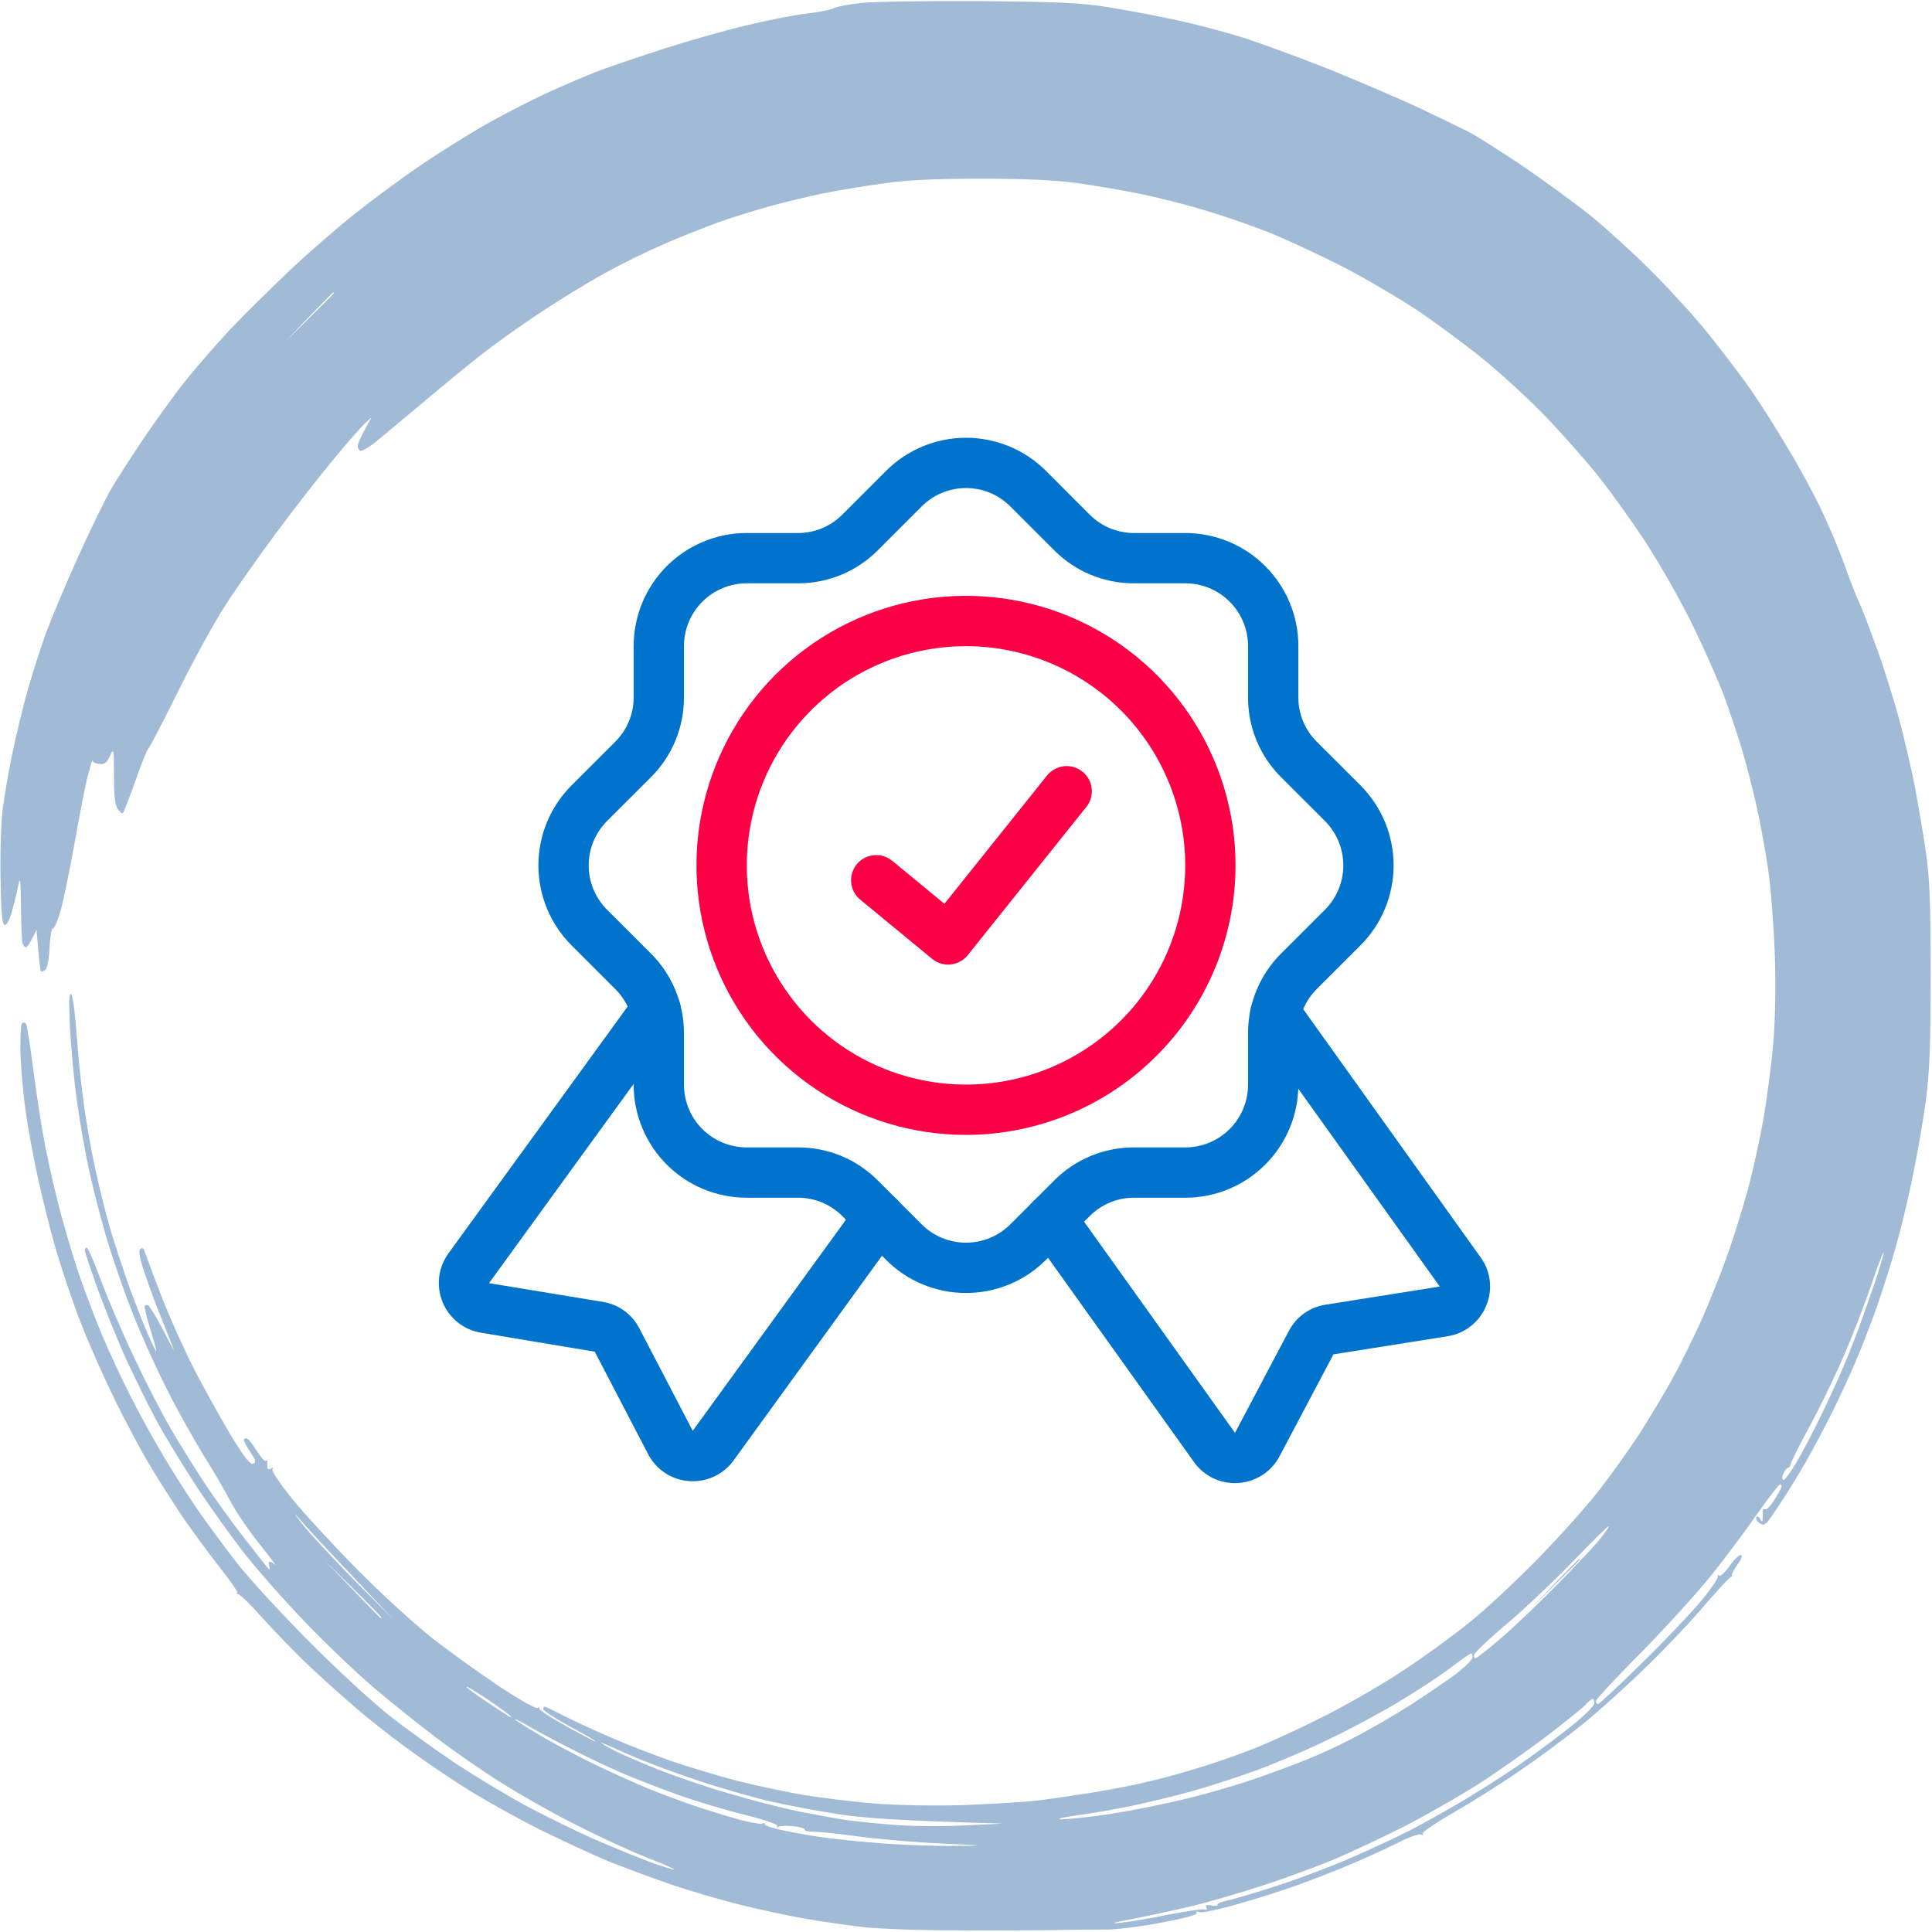
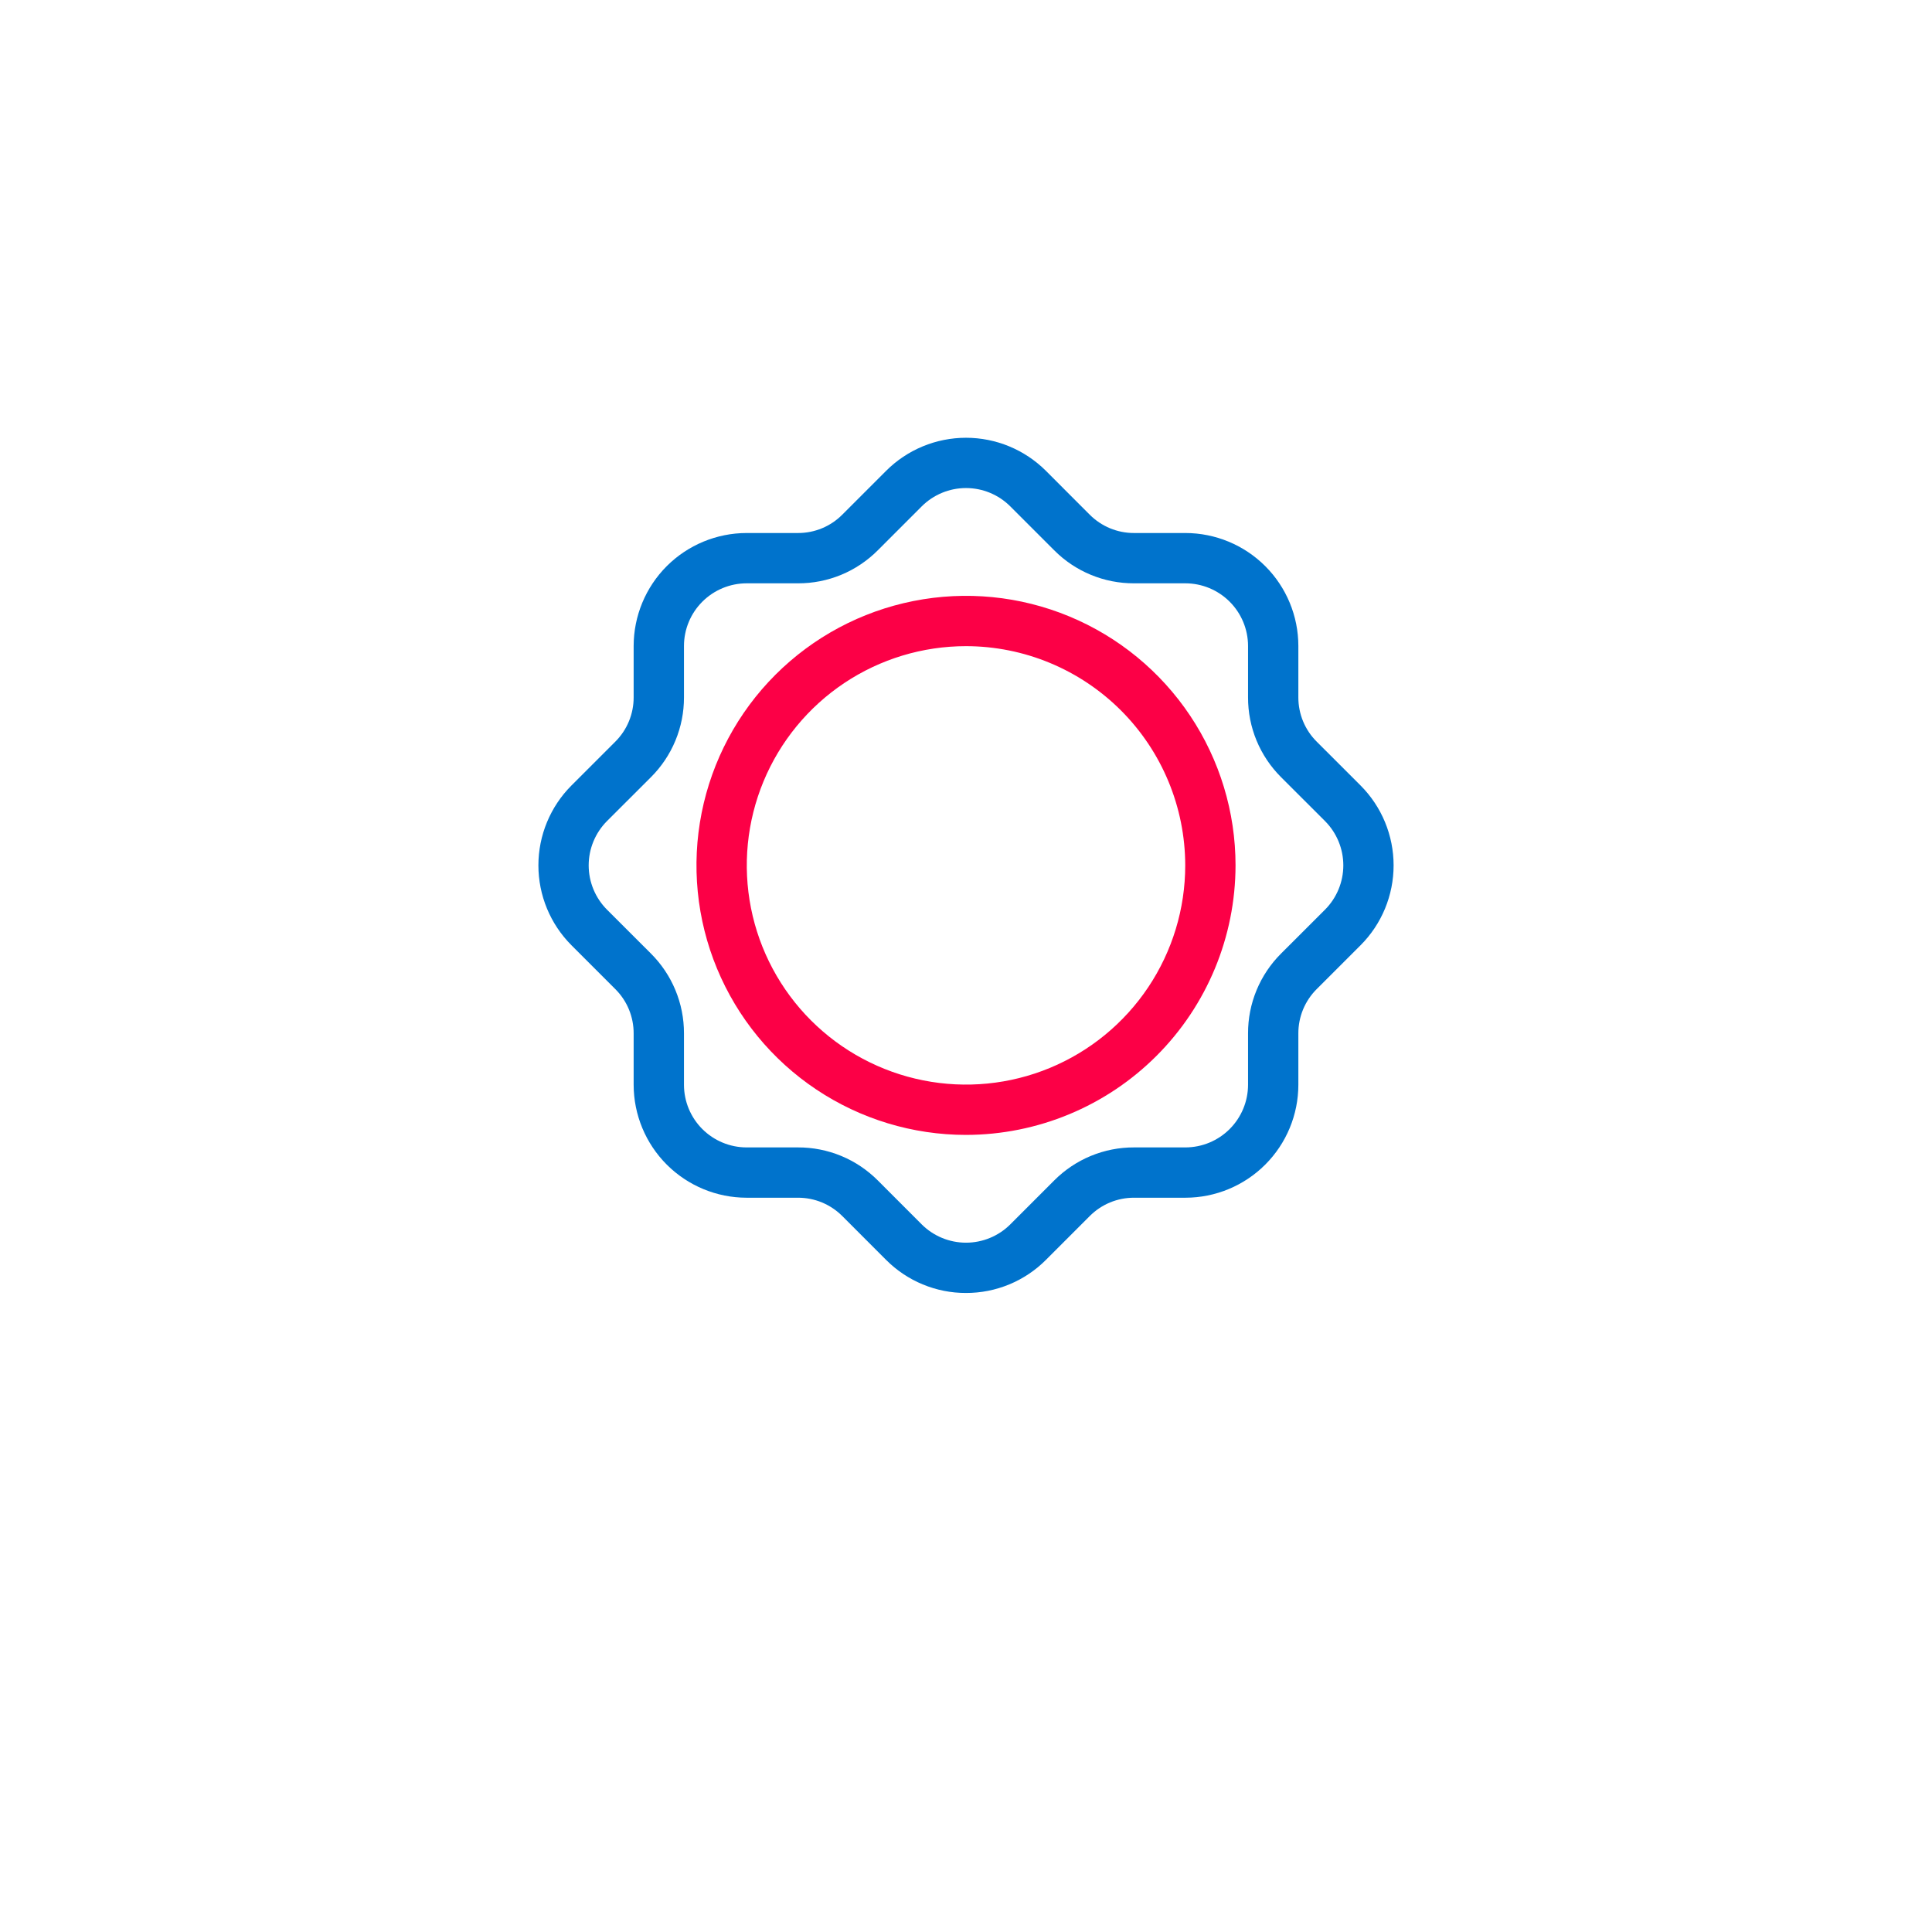
<svg xmlns="http://www.w3.org/2000/svg" fill="none" viewBox="0 0 80 80" height="80" width="80">
  <g clip-path="url(#clip0_88_11607)">
-     <path fill="#A1BBD6" d="M40.549 0.045C43.95 0.078 44.708 0.111 45.981 0.311C46.793 0.445 48.055 0.689 48.779 0.845C49.503 1 50.666 1.311 51.358 1.522C52.049 1.734 53.684 2.333 54.979 2.845C56.274 3.367 58.03 4.122 58.875 4.522C59.72 4.922 60.609 5.356 60.85 5.478C61.092 5.6 62.057 6.211 62.99 6.833C63.923 7.467 65.229 8.422 65.898 8.956C66.557 9.5 67.731 10.567 68.488 11.334C69.245 12.1 70.288 13.245 70.793 13.889C71.308 14.534 72.044 15.5 72.439 16.056C72.823 16.6 73.525 17.7 73.997 18.5C74.48 19.289 75.127 20.489 75.446 21.167C75.764 21.834 76.17 22.811 76.356 23.334C76.543 23.856 76.806 24.556 76.96 24.889C77.114 25.222 77.465 26.145 77.75 26.945C78.035 27.733 78.431 29.011 78.639 29.778C78.848 30.545 79.133 31.789 79.287 32.556C79.429 33.322 79.638 34.545 79.748 35.278C79.901 36.334 79.945 37.378 79.945 40.334C79.945 43.322 79.901 44.345 79.748 45.556C79.638 46.378 79.396 47.778 79.21 48.667C79.034 49.556 78.716 50.878 78.507 51.611C78.299 52.345 77.948 53.445 77.739 54.056C77.52 54.667 77.147 55.645 76.905 56.222C76.664 56.8 76.203 57.8 75.885 58.445C75.566 59.089 75.051 60.056 74.732 60.611C74.414 61.156 73.909 61.978 73.613 62.411C73.13 63.145 73.064 63.211 72.878 63.078C72.757 63.011 72.691 62.889 72.724 62.834C72.757 62.767 72.823 62.789 72.878 62.889C72.966 63.033 72.977 63.033 72.987 62.889C72.999 62.8 72.999 62.656 72.987 62.578C72.987 62.511 73.02 62.467 73.086 62.5C73.141 62.533 73.317 62.356 73.47 62.111C73.624 61.867 73.756 61.633 73.767 61.578C73.789 61.533 73.767 61.489 73.712 61.467C73.668 61.456 73.262 61.978 72.801 62.633C72.34 63.3 71.495 64.433 70.913 65.167C70.332 65.9 69.015 67.345 67.994 68.389C66.963 69.422 66.107 70.345 66.096 70.411C66.074 70.489 66.107 70.556 66.173 70.556C66.228 70.556 67.051 69.789 67.994 68.856C68.938 67.933 70.035 66.778 70.442 66.289C70.837 65.811 71.144 65.356 71.133 65.289C71.111 65.222 71.133 65.2 71.188 65.245C71.232 65.289 71.44 65.1 71.627 64.834C71.824 64.556 72.033 64.356 72.099 64.389C72.165 64.422 72.088 64.6 71.934 64.8C71.791 65 71.693 65.2 71.715 65.245C71.748 65.3 71.748 65.311 71.715 65.278C71.682 65.245 71.221 65.734 70.683 66.356C70.156 66.989 69.059 68.156 68.247 68.945C67.435 69.745 66.228 70.834 65.569 71.367C64.9 71.911 63.715 72.789 62.935 73.322C62.145 73.867 60.905 74.645 60.17 75.067C59.435 75.489 58.864 75.878 58.908 75.933C58.952 75.989 58.919 76 58.842 75.967C58.776 75.922 58.381 76.056 57.964 76.267C57.558 76.467 56.735 76.856 56.132 77.111C55.528 77.378 54.486 77.778 53.827 78.022C53.158 78.267 52.005 78.633 51.248 78.845C50.491 79.067 49.789 79.211 49.679 79.178C49.58 79.133 49.514 79.156 49.547 79.222C49.58 79.289 48.955 79.456 48.033 79.622C47.177 79.789 46.123 79.911 45.706 79.9C45.278 79.9 44.367 79.9 43.676 79.922C42.985 79.933 41.152 79.945 39.616 79.933C38.069 79.933 36.302 79.867 35.665 79.789C35.029 79.711 33.942 79.556 33.251 79.433C32.559 79.311 31.396 79.056 30.672 78.878C29.948 78.7 28.741 78.345 27.983 78.1C27.226 77.845 25.997 77.389 25.24 77.089C24.483 76.778 23.155 76.156 22.277 75.722C21.399 75.278 20.17 74.589 19.534 74.2C18.897 73.811 17.887 73.133 17.284 72.7C16.68 72.278 15.715 71.534 15.144 71.067C14.573 70.589 13.586 69.722 12.96 69.133C12.324 68.545 11.38 67.567 10.842 66.967C10.315 66.378 9.854 65.911 9.767 66L9.822 65.945C9.854 65.911 9.514 65.422 9.064 64.856C8.625 64.3 7.934 63.356 7.539 62.778C7.155 62.2 6.54 61.245 6.2 60.667C5.849 60.089 5.212 58.889 4.774 58C4.335 57.111 3.698 55.689 3.369 54.834C3.029 53.978 2.568 52.6 2.326 51.778C2.085 50.956 1.745 49.578 1.558 48.722C1.372 47.867 1.141 46.611 1.053 45.945C0.955 45.267 0.867 44.211 0.845 43.589C0.834 42.967 0.867 42.422 0.911 42.367C0.955 42.322 1.031 42.334 1.075 42.4C1.119 42.467 1.24 43.222 1.35 44.067C1.459 44.922 1.646 46.189 1.767 46.889C1.887 47.589 2.162 48.867 2.381 49.722C2.59 50.578 2.985 51.9 3.237 52.667C3.501 53.434 3.94 54.6 4.225 55.278C4.51 55.945 5.026 57.078 5.388 57.778C5.739 58.478 6.354 59.6 6.76 60.278C7.155 60.945 7.791 61.945 8.175 62.5C8.549 63.045 9.273 64.022 9.767 64.667C10.271 65.311 11.621 66.789 12.774 67.945C13.926 69.111 15.44 70.5 16.132 71.045C16.823 71.589 18.041 72.467 18.82 72.989C19.61 73.511 20.916 74.3 21.728 74.745C22.54 75.178 23.824 75.811 24.581 76.145C25.339 76.478 26.381 76.9 26.908 77.1C27.446 77.289 27.896 77.433 27.928 77.411C27.951 77.4 27.424 77.167 26.743 76.9C26.063 76.633 24.746 76.022 23.813 75.545C22.881 75.078 21.498 74.289 20.741 73.811C19.983 73.334 18.776 72.5 18.052 71.945C17.328 71.4 16.165 70.467 15.473 69.878C14.782 69.289 13.52 68.089 12.675 67.211C11.83 66.334 10.7 65.056 10.173 64.389C9.635 63.711 8.746 62.467 8.175 61.611C7.616 60.756 6.848 59.5 6.485 58.834C6.123 58.156 5.531 56.956 5.169 56.167C4.817 55.367 4.302 54.089 4.016 53.3C3.742 52.522 3.512 51.834 3.512 51.778C3.512 51.711 3.544 51.667 3.588 51.667C3.643 51.656 3.918 52.3 4.203 53.078C4.499 53.856 5.114 55.3 5.586 56.278C6.047 57.256 6.716 58.556 7.078 59.167C7.429 59.778 8.066 60.8 8.494 61.445C8.922 62.089 9.657 63.111 10.14 63.722C10.612 64.334 11.051 64.878 11.105 64.945C11.171 65.011 11.182 64.989 11.149 64.856C11.117 64.756 11.117 64.667 11.16 64.667C11.215 64.667 11.314 64.722 11.402 64.8C11.479 64.878 11.171 64.467 10.71 63.889C10.249 63.311 9.712 62.511 9.514 62.111C9.306 61.711 8.812 60.867 8.406 60.222C8.011 59.578 7.309 58.334 6.87 57.445C6.42 56.556 5.783 55.133 5.454 54.278C5.114 53.422 4.642 52.045 4.4 51.222C4.159 50.4 3.83 49.122 3.676 48.389C3.512 47.656 3.292 46.378 3.182 45.556C3.062 44.733 2.941 43.378 2.897 42.556C2.842 41.467 2.864 41.089 2.941 41.167C3.018 41.222 3.116 42.022 3.182 42.945C3.248 43.856 3.391 45.233 3.512 46C3.621 46.767 3.841 47.967 4.005 48.667C4.159 49.367 4.411 50.367 4.565 50.889C4.719 51.411 5.048 52.411 5.289 53.111C5.542 53.811 5.915 54.767 6.112 55.222C6.31 55.678 6.474 56 6.474 55.945C6.474 55.878 6.354 55.456 6.211 55C6.068 54.545 5.97 54.133 5.992 54.078C6.014 54.033 6.079 54.022 6.145 54.056C6.2 54.089 6.474 54.545 6.76 55.078C7.034 55.622 7.232 55.978 7.199 55.889C7.166 55.8 6.946 55.245 6.716 54.667C6.474 54.089 6.156 53.211 5.992 52.722C5.783 52.111 5.728 51.8 5.805 51.722C5.886 51.648 5.948 51.685 5.992 51.834C6.036 51.956 6.332 52.756 6.661 53.611C6.99 54.467 7.616 55.867 8.055 56.722C8.494 57.578 9.185 58.811 9.58 59.467C10.096 60.311 10.359 60.656 10.48 60.611C10.612 60.567 10.601 60.478 10.37 60.133C10.217 59.911 10.096 59.689 10.096 59.633C10.096 59.589 10.14 59.556 10.206 59.556C10.261 59.556 10.447 59.778 10.612 60.045C10.787 60.322 10.952 60.522 10.996 60.489C11.051 60.467 11.073 60.478 11.073 60.522C11.062 60.578 11.062 60.678 11.073 60.745C11.073 60.834 11.138 60.856 11.215 60.811C11.303 60.756 11.325 60.767 11.281 60.834C11.237 60.9 11.599 61.445 12.093 62.056C12.587 62.667 13.805 63.989 14.804 65C15.802 66.011 17.196 67.278 17.887 67.822C18.579 68.367 19.819 69.256 20.631 69.8C21.443 70.345 22.178 70.756 22.244 70.722C22.321 70.689 22.365 70.7 22.332 70.745C22.31 70.8 22.804 71.122 23.429 71.467C24.066 71.822 24.614 72.111 24.658 72.111C24.713 72.111 24.241 71.834 23.616 71.5C23.001 71.167 22.496 70.834 22.496 70.778C22.496 70.711 22.518 70.667 22.551 70.667C22.584 70.667 22.935 70.834 23.341 71.045C23.758 71.256 24.625 71.656 25.295 71.945C25.953 72.234 27.073 72.667 27.764 72.911C28.455 73.145 29.662 73.511 30.453 73.722C31.232 73.922 32.494 74.189 33.251 74.322C34.008 74.445 35.336 74.611 36.214 74.678C37.158 74.756 38.65 74.778 39.89 74.745C41.031 74.7 42.414 74.622 42.963 74.556C43.501 74.489 44.565 74.334 45.322 74.211C46.079 74.089 47.089 73.889 47.572 73.767C48.055 73.656 48.966 73.411 49.602 73.211C50.239 73.022 51.325 72.645 52.016 72.367C52.708 72.089 54.047 71.467 54.979 70.989C55.912 70.511 57.35 69.678 58.162 69.133C58.974 68.6 60.159 67.734 60.795 67.222C61.432 66.722 62.694 65.545 63.605 64.622C64.505 63.7 65.657 62.422 66.162 61.778C66.666 61.133 67.435 60.056 67.874 59.389C68.302 58.711 68.938 57.667 69.267 57.056C69.608 56.445 70.134 55.367 70.453 54.667C70.76 53.967 71.243 52.767 71.517 52C71.791 51.233 72.175 49.989 72.384 49.222C72.593 48.456 72.878 47.133 73.031 46.278C73.174 45.422 73.35 44.045 73.427 43.222C73.503 42.278 73.536 40.922 73.492 39.556C73.448 38.367 73.328 36.733 73.207 35.945C73.086 35.145 72.867 33.945 72.713 33.278C72.559 32.6 72.296 31.578 72.121 31C71.945 30.422 71.616 29.445 71.396 28.834C71.166 28.222 70.584 26.9 70.09 25.889C69.597 24.878 68.719 23.334 68.137 22.445C67.555 21.556 66.623 20.256 66.052 19.556C65.481 18.856 64.472 17.722 63.813 17.056C63.144 16.378 62.057 15.389 61.399 14.856C60.73 14.311 59.544 13.434 58.765 12.9C57.975 12.378 56.549 11.534 55.583 11.034C54.617 10.545 53.256 9.911 52.565 9.633C51.874 9.356 50.688 8.945 49.931 8.722C49.174 8.489 47.989 8.189 47.297 8.045C46.606 7.9 45.421 7.7 44.664 7.589C43.676 7.456 42.546 7.4 40.603 7.4C38.661 7.4 37.531 7.456 36.543 7.6C35.786 7.7 34.678 7.889 34.074 8.011C33.47 8.133 32.505 8.367 31.934 8.522C31.363 8.678 30.398 8.978 29.794 9.189C29.191 9.411 28.126 9.822 27.435 10.133C26.743 10.434 25.624 10.978 24.966 11.356C24.296 11.722 23.144 12.434 22.387 12.934C21.63 13.434 20.565 14.189 20.027 14.611C19.479 15.034 18.326 15.978 17.448 16.722C16.57 17.456 15.682 18.2 15.473 18.367C15.265 18.522 15.023 18.667 14.946 18.667C14.88 18.667 14.815 18.578 14.815 18.467C14.815 18.367 14.946 18.056 15.385 17.278L15.089 17.556C14.924 17.711 14.332 18.378 13.783 19.056C13.223 19.722 12.17 21.078 11.446 22.056C10.721 23.034 9.767 24.378 9.339 25.056C8.9 25.722 8.022 27.322 7.385 28.611C6.749 29.889 6.189 30.967 6.145 31C6.09 31.034 5.849 31.634 5.608 32.334C5.355 33.033 5.125 33.633 5.092 33.667C5.059 33.7 4.96 33.622 4.872 33.5C4.763 33.345 4.719 32.945 4.719 32.111C4.719 30.989 4.708 30.956 4.554 31.3C4.422 31.589 4.335 31.656 4.115 31.634C3.961 31.622 3.83 31.556 3.83 31.5C3.819 31.433 3.731 31.767 3.61 32.222C3.501 32.678 3.259 33.934 3.073 35C2.875 36.067 2.634 37.278 2.513 37.689C2.403 38.111 2.25 38.445 2.195 38.445C2.129 38.445 2.074 38.789 2.052 39.211C2.041 39.645 1.964 40.056 1.898 40.133C1.822 40.211 1.734 40.256 1.701 40.222C1.668 40.189 1.613 39.789 1.514 38.5L1.328 38.867C1.229 39.067 1.119 39.233 1.064 39.222C1.02 39.222 0.966 39.145 0.933 39.056C0.9 38.967 0.878 38.278 0.867 37.522C0.856 36.411 0.834 36.256 0.757 36.667C0.702 36.945 0.581 37.434 0.494 37.745C0.395 38.1 0.274 38.322 0.186 38.3C0.088 38.267 0.044 37.767 0.022 36.378C-0 35.345 0.044 34.045 0.11 33.5C0.186 32.945 0.362 31.9 0.516 31.167C0.669 30.433 0.955 29.256 1.152 28.556C1.35 27.856 1.701 26.778 1.92 26.167C2.151 25.556 2.743 24.134 3.259 23C3.775 21.867 4.367 20.645 4.587 20.278C4.795 19.911 5.388 18.989 5.904 18.222C6.42 17.456 7.21 16.356 7.671 15.778C8.132 15.2 8.977 14.233 9.547 13.622C10.118 13.022 11.237 11.922 12.016 11.178C12.806 10.434 14.014 9.389 14.705 8.845C15.396 8.289 16.559 7.434 17.284 6.934C18.008 6.434 19.193 5.689 19.918 5.267C20.642 4.845 21.849 4.222 22.606 3.867C23.363 3.522 24.395 3.078 24.911 2.889C25.427 2.7 26.612 2.3 27.544 2C28.477 1.7 29.959 1.278 30.837 1.067C31.715 0.856 32.856 0.622 33.383 0.567C33.92 0.5 34.436 0.4 34.535 0.333C34.645 0.278 35.149 0.178 35.665 0.122C36.181 0.067 38.376 0.033 40.549 0.045ZM11.797 14.167C13.366 12.611 13.827 12.156 13.827 12.133C13.827 12.122 13.816 12.111 13.794 12.111C13.783 12.111 13.322 12.578 12.784 13.133L11.797 14.167ZM76.313 56.222C75.929 57.111 75.281 58.434 74.875 59.167C74.48 59.9 74.151 60.567 74.14 60.645C74.129 60.722 74.085 60.778 74.041 60.778C73.997 60.778 73.909 60.878 73.855 61C73.781 61.148 73.781 61.241 73.855 61.278C73.909 61.311 74.239 60.822 74.59 60.2C74.93 59.578 75.468 58.511 75.775 57.834C76.093 57.167 76.521 56.167 76.73 55.611C76.949 55.067 77.322 54.011 77.575 53.278C77.827 52.545 78.014 51.911 77.992 51.867C77.981 51.822 77.75 52.422 77.487 53.2C77.224 53.978 76.697 55.345 76.313 56.222ZM14.639 65.4L16.296 67.067C14.003 64.645 13.048 63.622 12.686 63.222C12.093 62.545 12.082 62.545 12.521 63.111C12.784 63.456 13.739 64.478 14.639 65.4ZM62.442 67.2C61.684 67.834 61.059 68.433 61.037 68.522C61.026 68.6 61.048 68.667 61.092 68.667C61.136 68.667 61.597 68.311 62.112 67.867C62.628 67.433 63.66 66.445 64.417 65.678C65.174 64.911 65.997 64.045 66.228 63.756C66.469 63.456 66.645 63.211 66.612 63.2C66.579 63.189 65.942 63.811 65.185 64.6C64.428 65.389 63.199 66.556 62.442 67.2ZM14.595 65.811C15.232 66.467 15.758 67.011 15.769 67.011C15.791 67.011 15.802 66.989 15.802 66.978C15.802 66.967 15.276 66.422 14.617 65.778L13.443 64.611L14.595 65.811ZM57.942 70.456C57.251 70.878 55.967 71.567 55.089 71.989C54.211 72.422 52.85 73 52.071 73.289C51.281 73.578 50.052 73.978 49.328 74.178C48.603 74.378 47.495 74.645 46.859 74.778C46.222 74.911 45.212 75.089 44.609 75.167C43.994 75.256 43.709 75.322 43.95 75.334C44.192 75.334 45.081 75.245 45.926 75.122C46.771 74.989 48.252 74.7 49.218 74.456C50.184 74.222 51.588 73.8 52.346 73.522C53.103 73.256 54.09 72.878 54.54 72.678C54.99 72.489 55.802 72.1 56.351 71.8C56.889 71.511 57.833 70.967 58.436 70.578C59.04 70.189 59.852 69.633 60.247 69.345C60.642 69.045 60.96 68.734 60.971 68.633C60.971 68.534 60.949 68.456 60.916 68.467C60.872 68.467 60.477 68.745 60.027 69.089C59.577 69.422 58.634 70.045 57.942 70.456ZM20.104 70.433C20.543 70.734 20.982 71.011 21.07 71.067C21.18 71.126 21.198 71.119 21.125 71.045C21.059 70.978 20.631 70.667 20.17 70.356C19.698 70.045 19.325 69.811 19.314 69.845C19.314 69.878 19.665 70.145 20.104 70.433ZM64.033 71.9C63.243 72.5 61.959 73.4 61.18 73.9C60.389 74.4 59.04 75.167 58.162 75.622C57.284 76.067 55.978 76.678 55.254 76.989C54.529 77.289 53.224 77.767 52.346 78.056C51.468 78.345 50.14 78.734 49.383 78.922C48.625 79.1 47.495 79.345 46.859 79.467C46.079 79.611 45.915 79.656 46.365 79.622C46.727 79.589 47.638 79.433 48.395 79.278C49.152 79.133 49.822 79.034 49.898 79.067C49.986 79.1 50.008 79.067 49.953 78.989C49.898 78.889 49.953 78.867 50.162 78.9C50.326 78.933 50.436 78.922 50.414 78.867C50.392 78.822 50.623 78.734 50.941 78.667C51.259 78.589 52.192 78.311 53.004 78.045C53.816 77.778 55.078 77.3 55.802 76.989C56.527 76.678 57.657 76.156 58.326 75.822C58.985 75.478 60.148 74.834 60.905 74.367C61.662 73.911 62.749 73.2 63.319 72.789C63.89 72.378 64.735 71.745 65.185 71.378C65.635 71.011 66.008 70.633 66.019 70.534C66.019 70.433 65.986 70.345 65.953 70.345C65.909 70.345 65.778 70.456 65.668 70.578C65.547 70.711 64.812 71.3 64.033 71.9ZM22.551 71.967C23.155 72.311 24.165 72.845 24.801 73.145C25.438 73.445 26.326 73.845 26.776 74.034C27.226 74.222 28.016 74.511 28.532 74.7C29.048 74.878 29.904 75.145 30.453 75.3C30.99 75.456 31.495 75.545 31.572 75.511C31.649 75.478 31.693 75.489 31.66 75.534C31.638 75.589 32.022 75.711 32.516 75.811C33.01 75.911 33.811 76.056 34.293 76.111C34.776 76.178 35.863 76.278 36.708 76.345C37.553 76.4 38.837 76.445 39.561 76.433C40.845 76.422 40.834 76.422 38.957 76.334C37.904 76.289 36.367 76.156 35.555 76.045C34.743 75.933 33.887 75.845 33.668 75.845C33.448 75.845 33.295 75.811 33.317 75.756C33.339 75.711 33.141 75.656 32.867 75.622C32.593 75.589 32.307 75.6 32.23 75.645C32.154 75.678 32.132 75.667 32.186 75.611C32.23 75.556 31.682 75.356 30.87 75.156C30.09 74.967 28.872 74.6 28.148 74.345C27.424 74.089 26.359 73.678 25.789 73.433C25.218 73.189 24.23 72.722 23.594 72.389C22.957 72.067 22.167 71.645 21.838 71.445C21.509 71.256 21.278 71.145 21.344 71.211C21.399 71.278 21.948 71.611 22.551 71.967ZM27.215 73.256C27.972 73.556 29.322 74.022 30.233 74.278C31.133 74.545 32.395 74.867 33.031 75C33.668 75.122 34.502 75.278 34.897 75.345C35.292 75.4 36.203 75.5 36.927 75.556C37.651 75.622 38.979 75.633 39.89 75.589L41.536 75.511C37.202 75.389 35.863 75.289 34.787 75.133C33.909 75 32.625 74.756 31.934 74.6C31.243 74.445 29.882 74.056 28.916 73.734C27.951 73.411 26.689 72.945 26.118 72.689C25.547 72.433 24.998 72.189 24.911 72.167C24.823 72.133 24.988 72.245 25.295 72.411C25.591 72.578 26.458 72.956 27.215 73.256ZM65.372 64.567C65.394 64.567 65.404 64.578 65.404 64.589C65.404 64.611 64.944 65.067 63.374 66.622L64.362 65.589C64.9 65.034 65.361 64.567 65.372 64.567Z" clip-rule="evenodd" fill-rule="evenodd" />
-   </g>
+     </g>
  <path fill="#0073CC" d="M40 53.539C39.386 53.541 38.778 53.42 38.21 53.185C37.643 52.951 37.127 52.606 36.694 52.172L34.877 50.354C34.636 50.113 34.351 49.922 34.036 49.791C33.721 49.661 33.384 49.594 33.043 49.595H30.914C29.674 49.594 28.486 49.1 27.609 48.224C26.733 47.347 26.24 46.159 26.238 44.919V42.79C26.239 42.449 26.172 42.112 26.042 41.797C25.912 41.482 25.72 41.197 25.478 40.956L23.662 39.14C22.786 38.262 22.294 37.073 22.294 35.833C22.294 34.593 22.786 33.404 23.662 32.526L25.479 30.71C25.72 30.469 25.912 30.184 26.042 29.869C26.172 29.554 26.239 29.217 26.238 28.876V26.747C26.24 25.507 26.733 24.319 27.609 23.442C28.486 22.566 29.674 22.073 30.914 22.071H33.043C33.384 22.072 33.721 22.005 34.036 21.875C34.351 21.744 34.637 21.553 34.877 21.311L36.694 19.494C37.571 18.619 38.76 18.127 40 18.127C41.24 18.127 42.429 18.619 43.307 19.494L45.123 21.312C45.364 21.553 45.65 21.745 45.964 21.875C46.279 22.005 46.617 22.072 46.957 22.071H49.086C50.326 22.073 51.514 22.566 52.391 23.442C53.268 24.319 53.761 25.507 53.762 26.747V28.876C53.761 29.217 53.828 29.554 53.958 29.869C54.089 30.184 54.28 30.47 54.522 30.71L56.339 32.526C57.215 33.404 57.706 34.593 57.706 35.833C57.706 37.073 57.215 38.262 56.339 39.14L54.522 40.956C54.28 41.197 54.089 41.482 53.958 41.797C53.828 42.112 53.761 42.449 53.762 42.79V44.919C53.761 46.159 53.268 47.347 52.391 48.224C51.514 49.101 50.326 49.594 49.086 49.595H46.957C46.616 49.594 46.279 49.661 45.964 49.791C45.649 49.922 45.364 50.113 45.123 50.355L43.307 52.172C42.873 52.606 42.357 52.951 41.79 53.185C41.222 53.42 40.614 53.54 40 53.539ZM30.914 24.154C30.227 24.155 29.568 24.429 29.082 24.915C28.596 25.401 28.322 26.06 28.322 26.747V28.876C28.323 29.49 28.203 30.099 27.968 30.666C27.733 31.234 27.388 31.749 26.952 32.183L25.134 33.999C24.649 34.486 24.376 35.146 24.376 35.833C24.376 36.521 24.649 37.18 25.134 37.667L26.952 39.483C27.387 39.917 27.733 40.432 27.968 41C28.203 41.567 28.323 42.176 28.322 42.79V44.919C28.322 45.607 28.596 46.266 29.082 46.752C29.568 47.237 30.227 47.511 30.914 47.512H33.043C33.657 47.51 34.266 47.63 34.834 47.865C35.401 48.1 35.916 48.446 36.35 48.881L38.166 50.699C38.653 51.184 39.313 51.457 40 51.457C40.688 51.457 41.347 51.184 41.834 50.699L43.651 48.881C44.084 48.446 44.599 48.1 45.167 47.865C45.734 47.63 46.343 47.51 46.957 47.512H49.086C49.773 47.511 50.432 47.237 50.918 46.751C51.404 46.265 51.678 45.606 51.679 44.919V42.79C51.677 42.176 51.797 41.567 52.032 41C52.267 40.432 52.612 39.917 53.048 39.483L54.866 37.667C55.351 37.18 55.624 36.521 55.624 35.833C55.624 35.146 55.351 34.486 54.866 33.999L53.048 32.183C52.613 31.75 52.267 31.234 52.032 30.667C51.797 30.099 51.677 29.491 51.679 28.876V26.747C51.678 26.06 51.404 25.401 50.918 24.915C50.432 24.429 49.773 24.155 49.086 24.154H46.957C46.343 24.156 45.734 24.036 45.167 23.801C44.599 23.566 44.084 23.221 43.651 22.785L41.834 20.968C41.347 20.482 40.688 20.209 40 20.209C39.313 20.209 38.653 20.482 38.166 20.968L36.35 22.785C35.916 23.22 35.401 23.566 34.834 23.801C34.266 24.036 33.657 24.156 33.043 24.154H30.914Z" />
  <path fill="#FC0046" d="M40 46.994C37.793 46.994 35.635 46.339 33.8 45.113C31.964 43.887 30.534 42.144 29.689 40.104C28.844 38.065 28.623 35.821 29.054 33.656C29.485 31.491 30.547 29.502 32.108 27.941C33.669 26.38 35.658 25.317 37.823 24.887C39.988 24.456 42.232 24.677 44.271 25.522C46.311 26.367 48.054 27.797 49.28 29.633C50.506 31.468 51.161 33.626 51.161 35.833C51.157 38.792 49.981 41.629 47.888 43.721C45.796 45.814 42.959 46.99 40 46.994ZM40 26.756C38.205 26.756 36.45 27.288 34.957 28.285C33.464 29.283 32.301 30.701 31.614 32.359C30.927 34.018 30.747 35.843 31.097 37.604C31.447 39.365 32.312 40.982 33.581 42.252C34.851 43.521 36.468 44.386 38.229 44.736C39.99 45.087 41.815 44.907 43.474 44.22C45.133 43.533 46.55 42.369 47.548 40.876C48.545 39.383 49.078 37.629 49.078 35.833C49.075 33.426 48.118 31.119 46.416 29.417C44.714 27.716 42.407 26.758 40 26.756Z" />
-   <path fill="#0073CC" d="M28.69 61.334C28.634 61.334 28.578 61.332 28.522 61.327C28.168 61.301 27.827 61.184 27.531 60.987C27.236 60.791 26.996 60.522 26.834 60.206L24.628 55.971L19.913 55.184C19.564 55.126 19.235 54.98 18.958 54.759C18.681 54.539 18.464 54.252 18.329 53.924C18.194 53.597 18.144 53.241 18.184 52.889C18.224 52.538 18.353 52.202 18.559 51.914L26.313 41.232C26.394 41.121 26.495 41.027 26.612 40.956C26.728 40.884 26.858 40.837 26.993 40.815C27.128 40.794 27.266 40.799 27.399 40.831C27.532 40.863 27.657 40.921 27.768 41.001C27.879 41.081 27.972 41.183 28.044 41.299C28.115 41.416 28.163 41.545 28.185 41.68C28.206 41.816 28.201 41.953 28.169 42.087C28.137 42.219 28.079 42.345 27.999 42.456L20.249 53.133L24.972 53.91C25.294 53.963 25.599 54.092 25.862 54.285C26.125 54.479 26.338 54.733 26.484 55.025L28.684 59.248L35.552 49.784C35.633 49.674 35.734 49.58 35.851 49.508C35.967 49.437 36.097 49.389 36.232 49.367C36.367 49.346 36.505 49.351 36.638 49.383C36.771 49.414 36.896 49.472 37.007 49.552C37.118 49.633 37.212 49.734 37.283 49.85C37.355 49.967 37.403 50.097 37.424 50.232C37.446 50.367 37.441 50.505 37.409 50.638C37.377 50.771 37.319 50.896 37.239 51.007L30.375 60.476C30.182 60.742 29.928 60.958 29.636 61.107C29.343 61.257 29.019 61.334 28.69 61.334Z" />
-   <path fill="#0073CC" d="M51.133 61.412C50.802 61.413 50.477 61.334 50.183 61.184C49.889 61.033 49.636 60.814 49.444 60.545L42.684 51.085C42.603 50.974 42.546 50.848 42.514 50.714C42.483 50.581 42.478 50.442 42.5 50.307C42.522 50.171 42.571 50.042 42.643 49.925C42.716 49.808 42.81 49.707 42.922 49.627C43.034 49.548 43.16 49.491 43.294 49.46C43.428 49.429 43.566 49.425 43.702 49.448C43.837 49.471 43.967 49.52 44.083 49.593C44.199 49.666 44.299 49.762 44.379 49.874L51.139 59.332L53.371 55.107C53.523 54.816 53.744 54.565 54.013 54.376C54.282 54.187 54.593 54.065 54.919 54.02L59.618 53.273L51.965 42.575C51.884 42.464 51.827 42.338 51.795 42.204C51.764 42.071 51.759 41.932 51.781 41.797C51.803 41.661 51.852 41.532 51.925 41.415C51.997 41.298 52.092 41.197 52.203 41.118C52.315 41.038 52.441 40.981 52.575 40.95C52.709 40.919 52.847 40.915 52.983 40.938C53.118 40.961 53.247 41.01 53.364 41.083C53.48 41.156 53.58 41.251 53.66 41.363L61.306 52.061C61.514 52.346 61.645 52.678 61.687 53.028C61.729 53.378 61.68 53.732 61.545 54.058C61.411 54.389 61.194 54.68 60.915 54.903C60.636 55.126 60.303 55.273 59.951 55.33L55.215 56.081L52.983 60.3C52.818 60.615 52.574 60.882 52.275 61.076C51.976 61.27 51.632 61.384 51.277 61.407C51.228 61.41 51.181 61.412 51.133 61.412Z" />
-   <path fill="#FC0046" d="M39.26 39.942C39.018 39.942 38.784 39.858 38.597 39.704L35.618 37.251C35.406 37.075 35.272 36.822 35.245 36.547C35.219 36.273 35.303 35.999 35.478 35.786C35.654 35.574 35.906 35.439 36.181 35.412C36.455 35.385 36.729 35.468 36.942 35.642L39.106 37.425L43.353 32.116C43.439 32.008 43.544 31.919 43.664 31.852C43.784 31.786 43.916 31.744 44.052 31.728C44.188 31.713 44.326 31.724 44.458 31.762C44.59 31.801 44.713 31.864 44.82 31.95C44.927 32.035 45.016 32.141 45.082 32.261C45.148 32.382 45.19 32.514 45.205 32.65C45.219 32.786 45.207 32.924 45.169 33.056C45.13 33.187 45.066 33.31 44.98 33.417L40.073 39.551C39.987 39.658 39.88 39.748 39.759 39.814C39.638 39.88 39.505 39.922 39.367 39.936C39.331 39.94 39.295 39.942 39.26 39.942Z" />
  <defs>
    <clipPath id="clip0_88_11607">
      <rect fill="white" height="80" width="80" />
    </clipPath>
  </defs>
</svg>